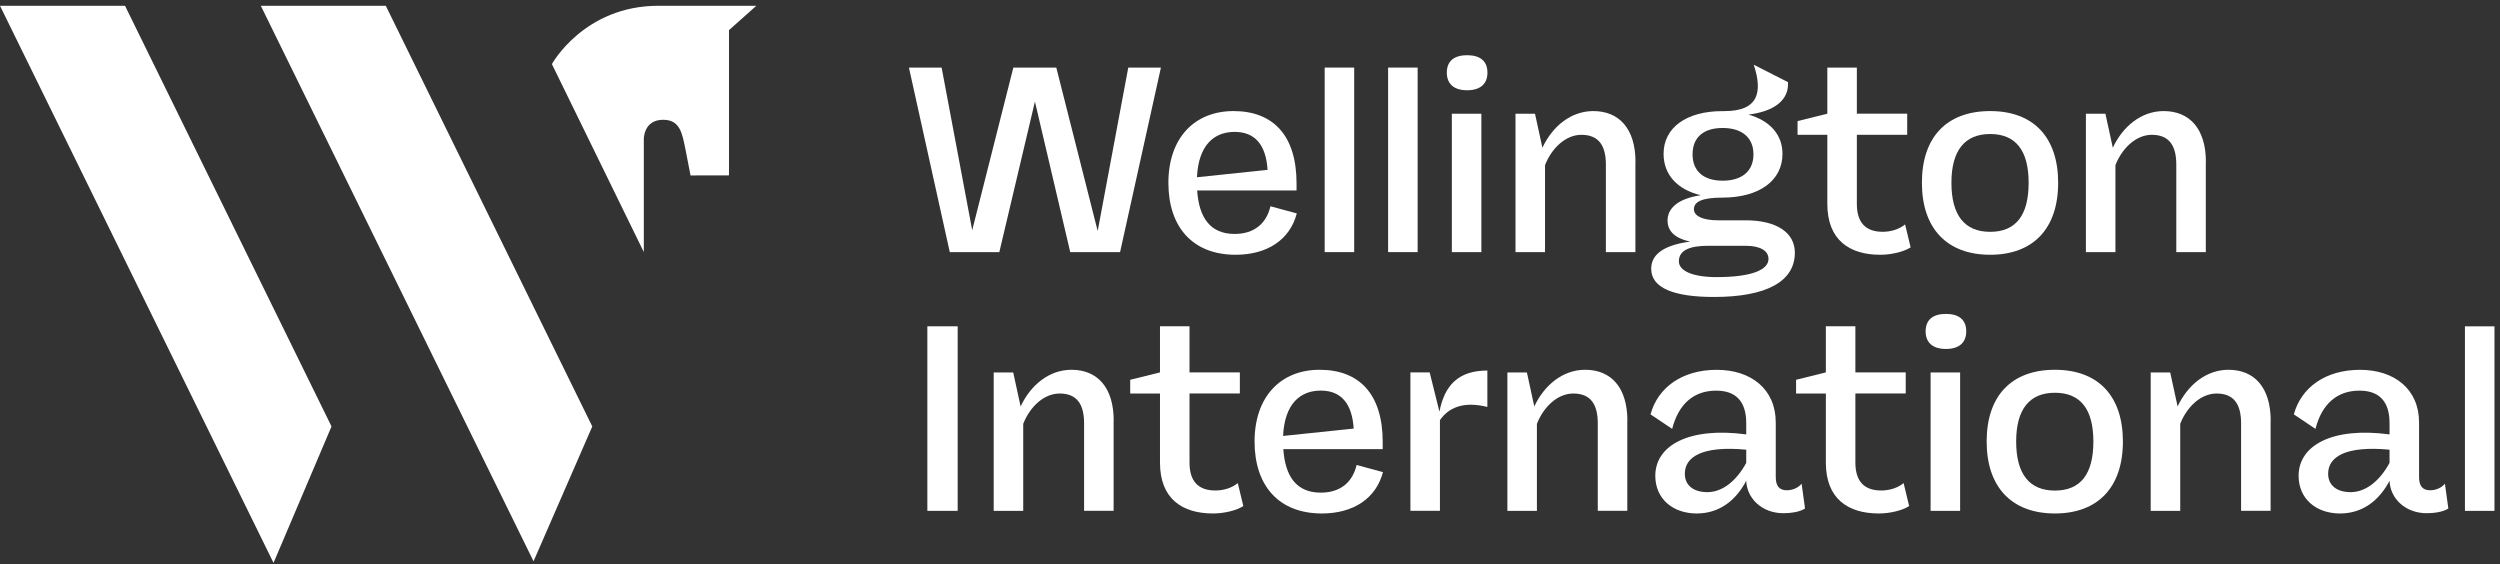
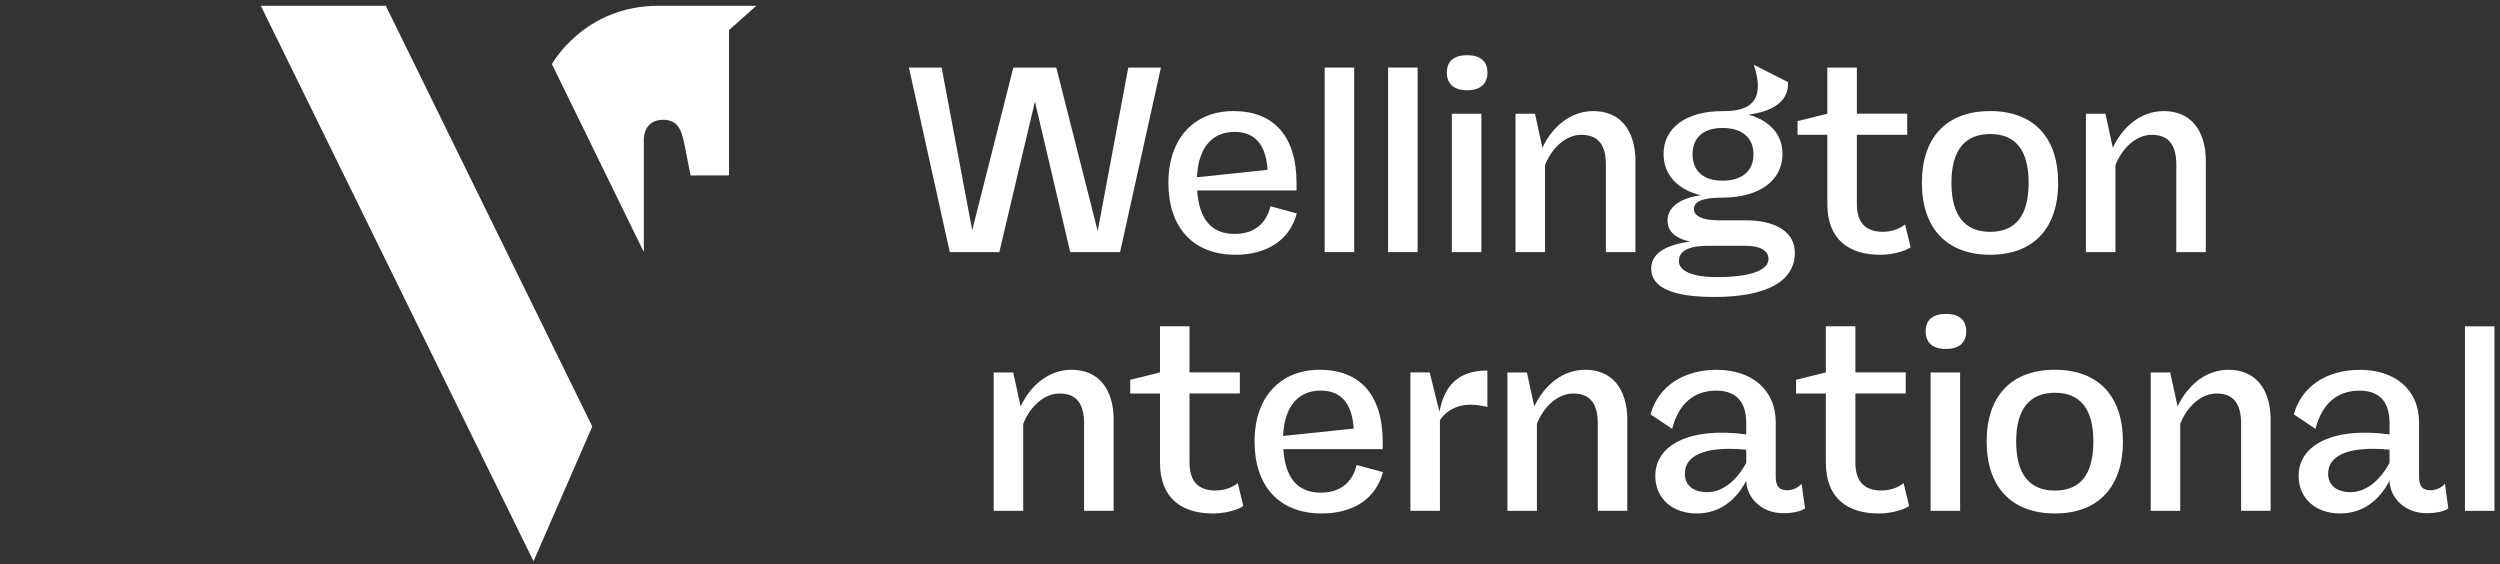
<svg xmlns="http://www.w3.org/2000/svg" width="359" height="81" viewBox="0 0 359 81" fill="none">
  <rect x="0" y="0" width="359" height="81" fill="#333333" stroke="none" />
  <g clip-path="url(#clip0_3379_535)">
    <path d="M166.708 9.704L160.843 36.203H153.686L148.616 14.586L143.503 36.203H136.388L130.523 9.704H135.218L139.609 33.061L145.516 9.704H151.685L157.628 33.176L162.02 9.704H166.714H166.708Z" fill="white" />
    <path d="M186.22 30.64C185.237 34.425 181.98 36.584 177.437 36.584C171.305 36.584 167.782 32.648 167.782 26.249C167.782 19.85 171.494 15.95 177.134 15.95C182.775 15.95 186.183 19.395 186.183 26.322V27.347H171.912C172.179 31.319 173.841 33.594 177.286 33.594C180.124 33.594 181.865 32.078 182.435 29.621L186.22 30.646V30.64ZM171.876 25.454L182.023 24.393C181.798 20.833 180.246 18.94 177.292 18.94C174.338 18.94 172.106 20.833 171.882 25.448L171.876 25.454Z" fill="white" />
    <path d="M194.462 9.704V36.203H190.223V9.704H194.462Z" fill="white" />
    <path d="M203.572 9.704V36.203H199.333V9.704H203.572Z" fill="white" />
    <path d="M207.763 10.425C207.763 8.8 208.789 7.926 210.681 7.926C212.573 7.926 213.598 8.8 213.598 10.425C213.598 12.051 212.573 12.96 210.681 12.96C208.789 12.96 207.763 12.051 207.763 10.425ZM208.485 16.333H212.725V36.208H208.485V16.333Z" fill="white" />
    <path d="M234.844 23.259V36.202H230.605V23.635C230.605 20.912 229.58 19.359 227.087 19.359C224.819 19.359 222.811 21.288 221.865 23.714V36.208H217.625V16.332H220.427L221.489 21.215C222.926 18.146 225.577 15.95 228.797 15.95C232.509 15.95 234.857 18.485 234.857 23.259H234.844Z" fill="white" />
    <path d="M257.741 36.281C257.741 40.369 253.768 42.644 246.12 42.644C240.443 42.644 237.113 41.394 237.113 38.592C237.113 36.852 238.399 35.263 242.717 34.692C240.218 34.165 239.46 32.952 239.46 31.666C239.46 30.04 240.746 28.56 244.227 28.033C240.898 27.238 238.89 25.115 238.89 22.089C238.89 18.341 242.147 15.957 247.333 15.957H247.636C252.555 15.957 253.125 13.191 251.839 9.297L256.758 11.796C256.91 14.41 254.751 15.999 251.081 16.454C254.15 17.328 255.964 19.329 255.964 22.095C255.964 25.959 252.597 28.378 247.333 28.378C244.458 28.378 243.245 28.949 243.245 30.046C243.245 30.993 244.458 31.636 246.726 31.636H250.663C255.09 31.636 257.741 33.376 257.741 36.294V36.281ZM253.956 37.185C253.956 36.015 252.779 35.293 250.663 35.293H245.325C242.79 35.293 241.086 35.863 241.086 37.525C241.086 38.926 243.13 39.793 246.496 39.793C251.494 39.793 253.956 38.768 253.956 37.179V37.185ZM247.369 25.946C250.135 25.946 251.797 24.582 251.797 22.162C251.797 19.742 250.129 18.377 247.369 18.377C244.61 18.377 243.051 19.742 243.051 22.162C243.051 24.582 244.64 25.946 247.369 25.946Z" fill="white" />
    <path d="M274.365 35.523C273.419 36.13 271.679 36.585 270.011 36.585C265.619 36.585 262.405 34.504 262.405 29.276V19.359H258.129V17.388L262.405 16.327V9.704H266.644V16.327H273.874V19.353H266.644V29.27C266.644 31.993 267.93 33.285 270.356 33.285C271.569 33.285 272.74 32.909 273.571 32.224L274.365 35.517V35.523Z" fill="white" />
    <path d="M295.551 26.249C295.551 32.799 291.991 36.584 285.786 36.584C279.581 36.584 275.985 32.799 275.985 26.249C275.985 19.698 279.545 15.95 285.786 15.95C292.027 15.95 295.551 19.735 295.551 26.249ZM285.786 19.244C282.153 19.244 280.224 21.591 280.224 26.249C280.224 30.907 282.117 33.291 285.786 33.291C289.456 33.291 291.312 30.943 291.312 26.249C291.312 21.554 289.419 19.244 285.786 19.244Z" fill="white" />
    <path d="M316.755 23.259V36.202H312.516V23.635C312.516 20.912 311.491 19.359 308.998 19.359C306.729 19.359 304.722 21.288 303.776 23.714V36.208H299.536V16.332H302.338L303.4 21.215C304.837 18.146 307.488 15.95 310.708 15.95C314.42 15.95 316.767 18.485 316.767 23.259H316.755Z" fill="white" />
-     <path d="M133.168 46.858H137.522V73.357H133.168V46.858Z" fill="white" />
    <path d="M159.915 60.409V73.352H155.675V60.785C155.675 58.061 154.65 56.509 152.158 56.509C149.889 56.509 147.882 58.438 146.935 60.864V73.358H142.696V53.482H145.498L146.559 58.365C147.997 55.296 150.647 53.1 153.868 53.1C157.58 53.1 159.927 55.635 159.927 60.409H159.915Z" fill="white" />
    <path d="M178.541 72.672C177.595 73.279 175.854 73.734 174.186 73.734C169.795 73.734 166.575 71.653 166.575 66.425V56.508H162.299V54.537L166.575 53.476V46.852H170.814V53.476H178.044V56.502H170.814V66.419C170.814 69.142 172.1 70.434 174.526 70.434C175.739 70.434 176.91 70.058 177.747 69.373L178.541 72.666V72.672Z" fill="white" />
    <path d="M198.593 67.79C197.61 71.575 194.353 73.734 189.81 73.734C183.679 73.734 180.155 69.798 180.155 63.399C180.155 57 183.867 53.1 189.507 53.1C195.148 53.1 198.556 56.545 198.556 63.472V64.497H184.285C184.552 68.469 186.214 70.744 189.659 70.744C192.497 70.744 194.238 69.228 194.808 66.771L198.593 67.796V67.79ZM184.243 62.604L194.39 61.543C194.165 57.983 192.613 56.09 189.659 56.09C186.705 56.09 184.473 57.983 184.249 62.598L184.243 62.604Z" fill="white" />
    <path d="M213.586 53.215V58.437C210.068 57.564 207.982 58.589 206.775 60.33V73.352H202.535V53.476H205.301L206.702 59.117C207.424 55.405 209.353 53.209 213.592 53.209L213.586 53.215Z" fill="white" />
    <path d="M233.68 60.409V73.352H229.44V60.785C229.44 58.061 228.415 56.509 225.923 56.509C223.654 56.509 221.647 58.438 220.7 60.864V73.358H216.461V53.482H219.263L220.324 58.365C221.762 55.296 224.412 53.1 227.633 53.1C231.345 53.1 233.692 55.635 233.692 60.409H233.68Z" fill="white" />
    <path d="M259.202 73.018C258.444 73.546 257.007 73.697 256.097 73.697C252.992 73.697 250.838 71.538 250.76 69.039C249.207 71.993 246.787 73.734 243.645 73.734C240.2 73.734 237.701 71.611 237.701 68.323C237.701 63.932 242.584 61.282 250.76 62.38V60.754C250.76 57.612 249.243 56.096 246.441 56.096C243.299 56.096 241.067 57.916 240.121 61.585L237.016 59.505C238.077 55.605 241.595 53.106 246.52 53.106C251.445 53.106 254.999 55.872 254.999 60.675V68.512C254.999 69.761 255.49 70.404 256.588 70.404C257.498 70.404 258.292 69.985 258.711 69.458L259.202 73.018ZM250.76 66.468V64.575C244.324 63.969 241.941 65.673 241.941 68.02C241.941 69.725 243.227 70.707 245.271 70.671C247.314 70.634 249.322 69.118 250.76 66.468Z" fill="white" />
    <path d="M274.153 72.672C273.207 73.279 271.466 73.734 269.798 73.734C265.407 73.734 262.193 71.653 262.193 66.425V56.508H257.917V54.537L262.193 53.476V46.852H266.432V53.476H273.662V56.502H266.432V66.419C266.432 69.142 267.718 70.434 270.144 70.434C271.357 70.434 272.528 70.058 273.359 69.373L274.153 72.666V72.672Z" fill="white" />
    <path d="M276.519 47.575C276.519 45.949 277.544 45.076 279.436 45.076C281.328 45.076 282.353 45.949 282.353 47.575C282.353 49.2 281.328 50.11 279.436 50.11C277.544 50.11 276.519 49.2 276.519 47.575ZM277.234 53.482H281.474V73.358H277.234V53.482Z" fill="white" />
    <path d="M304.849 63.399C304.849 69.949 301.289 73.734 295.084 73.734C288.879 73.734 285.283 69.949 285.283 63.399C285.283 56.848 288.843 53.1 295.084 53.1C301.325 53.1 304.849 56.885 304.849 63.399ZM295.084 56.4C291.451 56.4 289.522 58.747 289.522 63.405C289.522 68.063 291.415 70.447 295.084 70.447C298.754 70.447 300.609 68.099 300.609 63.405C300.609 58.71 298.717 56.4 295.084 56.4Z" fill="white" />
    <path d="M326.059 60.409V73.352H321.82V60.785C321.82 58.061 320.795 56.509 318.302 56.509C316.033 56.509 314.026 58.438 313.08 60.864V73.358H308.84V53.482H311.642L312.704 58.365C314.141 55.296 316.792 53.1 320.012 53.1C323.724 53.1 326.071 55.635 326.071 60.409H326.059Z" fill="white" />
    <path d="M351.581 73.018C350.823 73.546 349.386 73.697 348.476 73.697C345.371 73.697 343.218 71.538 343.139 69.039C341.586 71.993 339.166 73.734 336.024 73.734C332.579 73.734 330.08 71.611 330.08 68.323C330.08 63.932 334.963 61.282 343.139 62.38V60.754C343.139 57.612 341.622 56.096 338.82 56.096C335.679 56.096 333.447 57.916 332.5 61.585L329.395 59.505C330.456 55.605 333.974 53.106 338.899 53.106C343.824 53.106 347.378 55.872 347.378 60.675V68.512C347.378 69.761 347.87 70.404 348.967 70.404C349.877 70.404 350.672 69.985 351.09 69.458L351.581 73.018ZM343.139 66.468V64.575C336.704 63.969 334.32 65.673 334.32 68.02C334.32 69.725 335.606 70.707 337.65 70.671C339.694 70.634 341.701 69.118 343.139 66.468Z" fill="white" />
    <path d="M358.205 46.858V73.357H353.965V46.858H358.205Z" fill="white" />
    <path d="M55.4 0.83H37.453L76.616 80.6L85.052 61.24L55.4 0.83Z" fill="white" />
-     <path d="M17.953 0.83H0L39.278 80.83L47.606 61.239L17.953 0.83Z" fill="white" />
    <path d="M79.254 9.2C79.254 9.2 83.858 0.83 94.532 0.83H108.61L104.685 4.324V25.182L99.16 25.194L98.414 21.349C97.965 19.226 97.698 17.2 95.23 17.2C92.422 17.2 92.452 19.948 92.452 19.948V36.196L79.248 9.194L79.254 9.2Z" fill="white" />
  </g>
  <defs>
    <clipPath id="clip0_3379_535">
      <rect width="358.205" height="80" fill="white" transform="translate(0 0.83)" />
    </clipPath>
  </defs>
</svg>